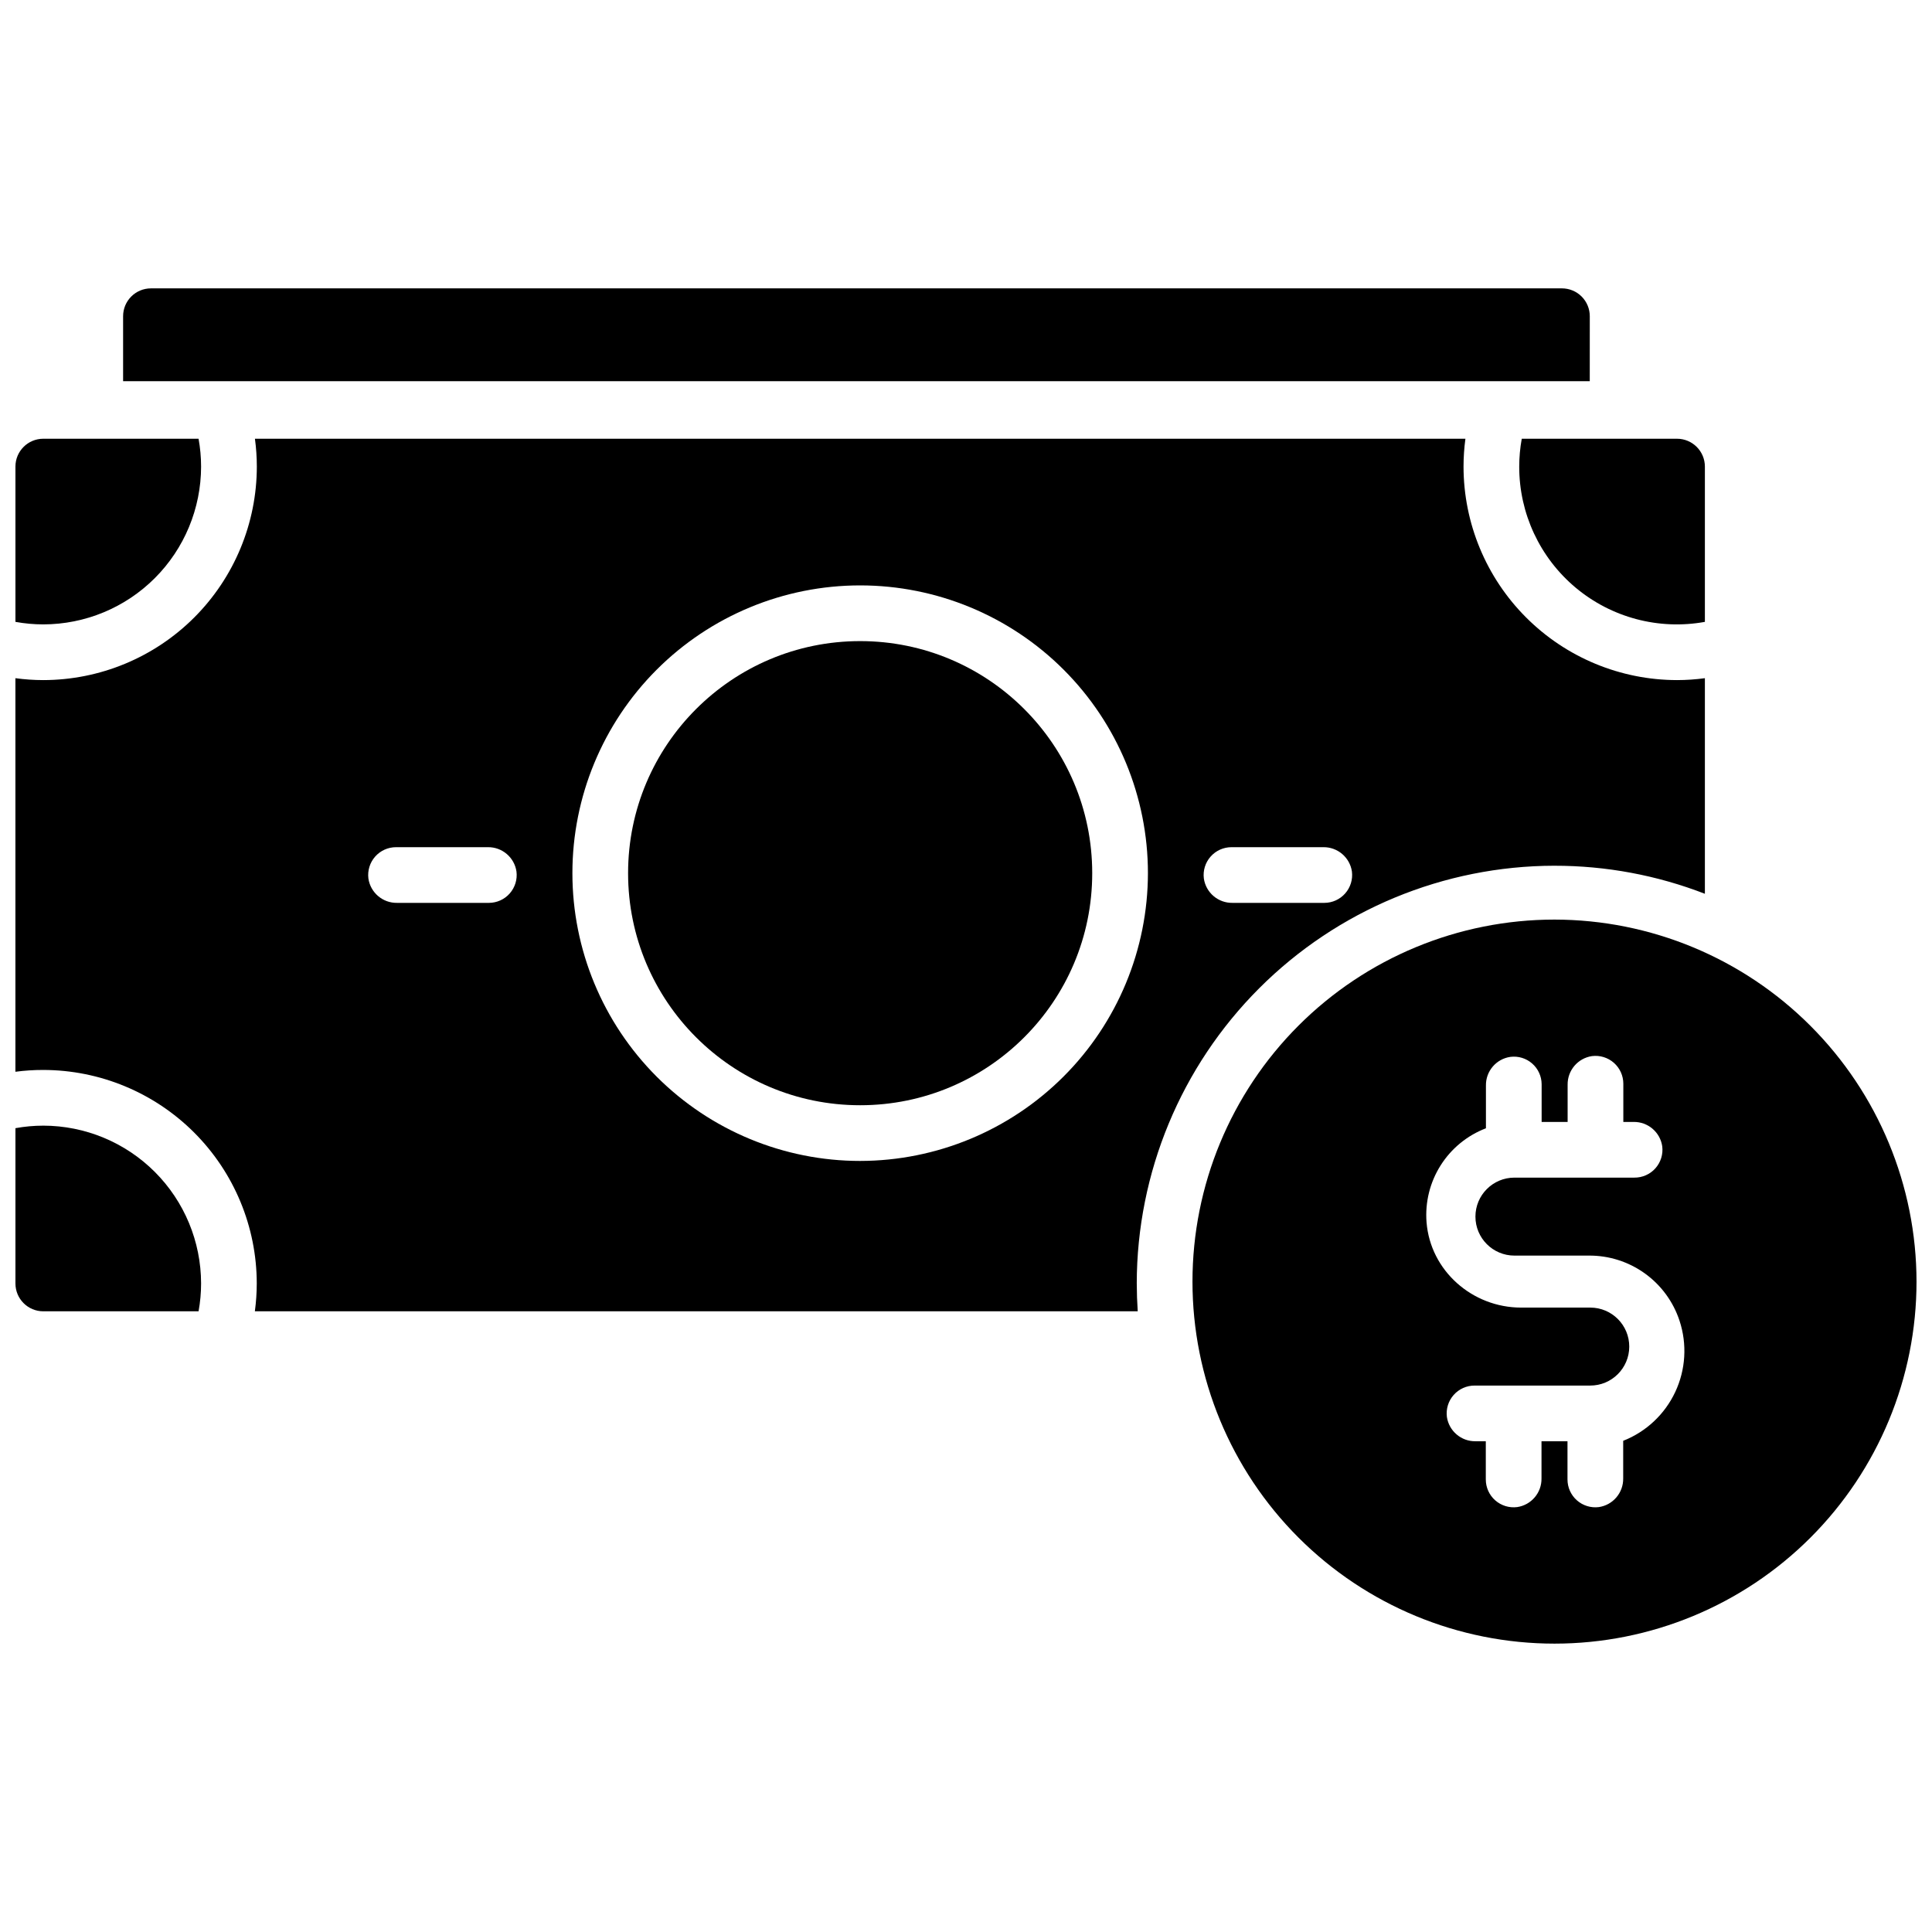
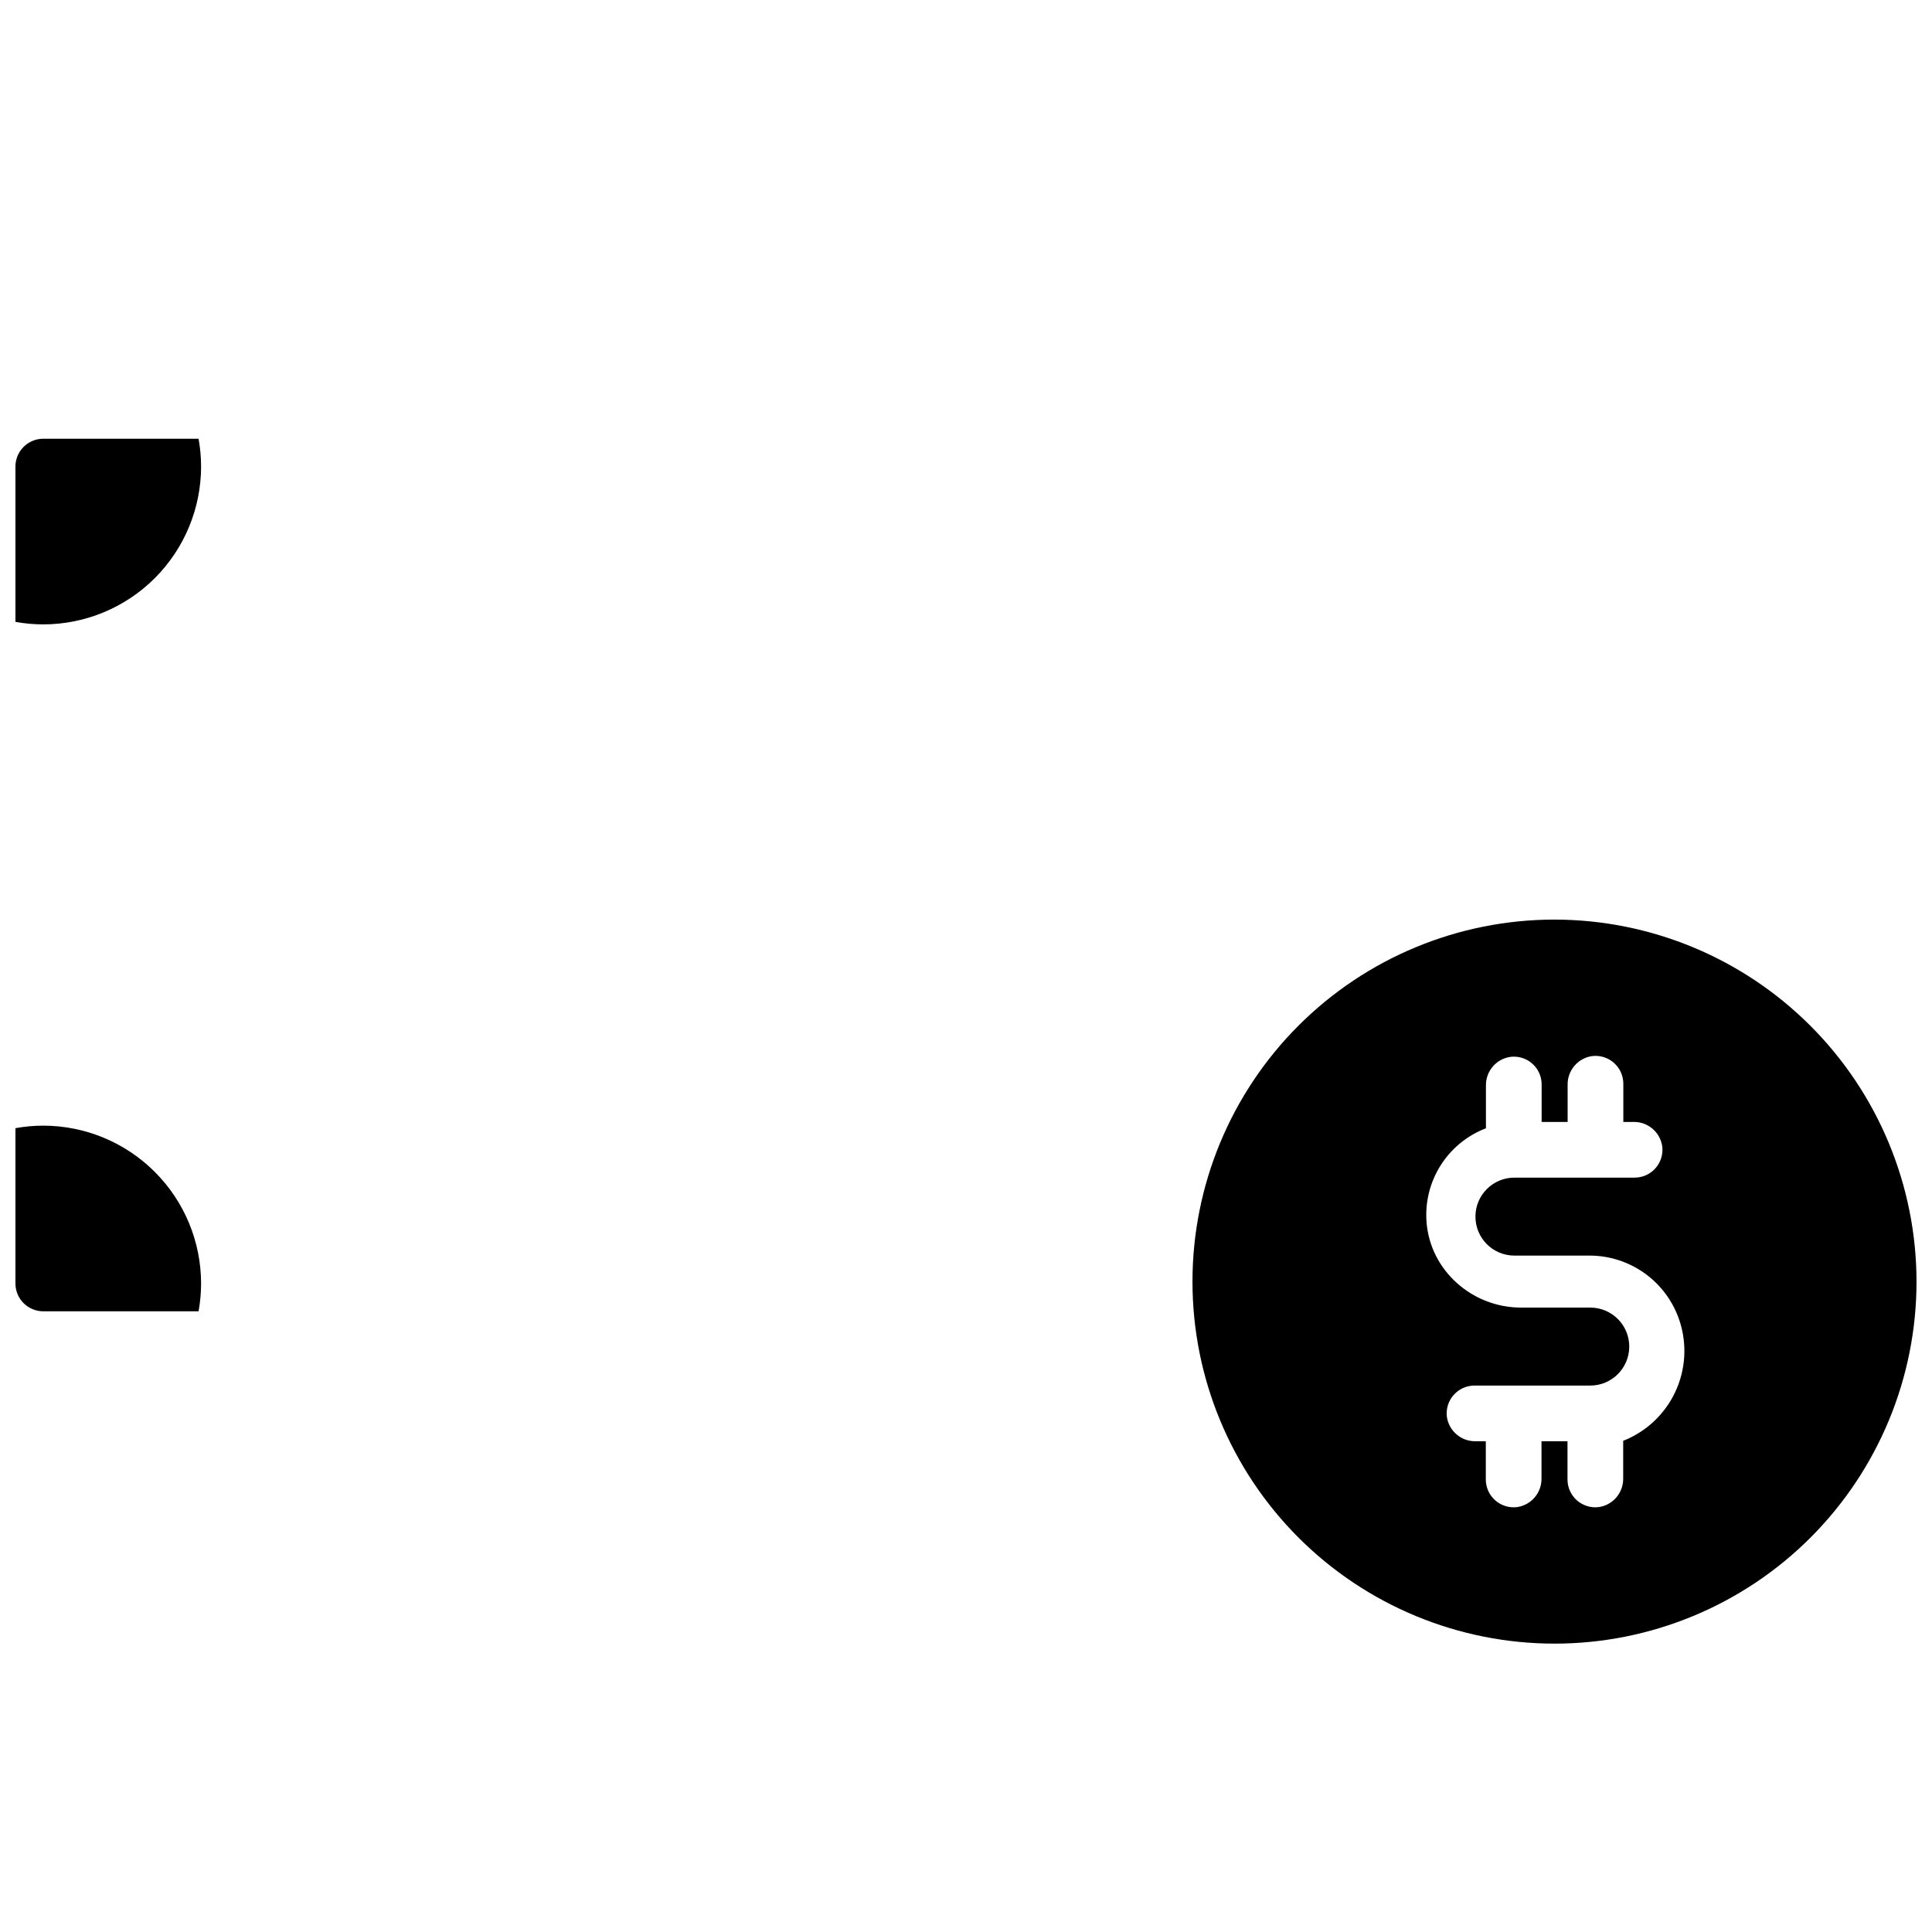
<svg xmlns="http://www.w3.org/2000/svg" width="800px" height="800px" version="1.1" viewBox="144 144 512 512">
  <defs>
    <clipPath id="d">
      <path d="m460 387h191.9v193h-191.9z" />
    </clipPath>
    <clipPath id="c">
      <path d="m148.09 260h447.91v232h-447.91z" />
    </clipPath>
    <clipPath id="b">
      <path d="m148.09 442h49.906v50h-49.906z" />
    </clipPath>
    <clipPath id="a">
      <path d="m148.09 260h49.906v50h-49.906z" />
    </clipPath>
  </defs>
  <g clip-path="url(#d)">
    <path d="m555.96 387.7c-25.445 0-49.848 10.105-67.844 28.098-17.992 17.996-28.098 42.398-28.098 67.844 0 25.441 10.105 49.848 28.098 67.84 17.996 17.992 42.398 28.098 67.844 28.098 25.441 0 49.848-10.105 67.84-28.098 17.992-17.992 28.098-42.398 28.098-67.84-0.027-25.438-10.145-49.824-28.133-67.809-17.984-17.988-42.371-28.105-67.805-28.133zm18.203 138.13v9.957c0.062 3.801-2.699 7.055-6.457 7.609-2.102 0.266-4.215-0.387-5.805-1.785-1.59-1.402-2.5-3.418-2.5-5.535v-10.129h-6.887v9.84c0.066 3.801-2.699 7.055-6.457 7.609-2.102 0.266-4.215-0.387-5.805-1.785-1.59-1.402-2.5-3.418-2.5-5.535v-10.129h-2.715c-3.793 0.062-7.043-2.699-7.598-6.453-0.266-2.109 0.391-4.231 1.801-5.82 1.41-1.59 3.438-2.496 5.562-2.484h30.613-0.004c5.707 0.012 10.344-4.602 10.359-10.309 0.012-5.707-4.602-10.344-10.309-10.355h-18.352c-12.91 0-24.039-9.742-25.062-22.633-0.41-5.293 0.898-10.574 3.738-15.059 2.836-4.484 7.047-7.934 12.004-9.828v-11.324c-0.062-3.797 2.707-7.051 6.465-7.598 2.09-0.27 4.195 0.367 5.781 1.754 1.586 1.383 2.5 3.383 2.516 5.488v10h6.887v-9.84c-0.062-3.801 2.699-7.055 6.457-7.609 2.102-0.266 4.215 0.387 5.805 1.785 1.59 1.402 2.5 3.418 2.5 5.539v10.125h2.715c3.793-0.062 7.043 2.699 7.598 6.453 0.266 2.117-0.395 4.242-1.812 5.836-1.418 1.59-3.457 2.492-5.59 2.469h-31.773c-5.703 0-10.332 4.625-10.332 10.332s4.629 10.332 10.332 10.332h19.684c5.32-0.047 10.52 1.598 14.848 4.699 4.324 3.102 7.555 7.496 9.219 12.551 2.051 6.207 1.648 12.969-1.129 18.887-2.777 5.922-7.715 10.551-13.797 12.945z" />
  </g>
  <g clip-path="url(#c)">
-     <path d="m555.96 373.43c13.629-0.012 27.141 2.508 39.852 7.43v-57.133c-2.449 0.332-4.914 0.5-7.383 0.504-15-0.016-29.383-5.981-39.988-16.59-10.609-10.605-16.574-24.988-16.59-39.992 0.004-2.465 0.168-4.934 0.5-7.379h-320.79c0.332 2.445 0.5 4.914 0.504 7.379-0.016 15.008-5.984 29.391-16.598 40-10.609 10.609-25 16.57-40.004 16.582-2.469-0.004-4.934-0.172-7.379-0.504v104.3c2.445-0.324 4.91-0.484 7.379-0.48 15.004 0.016 29.383 5.981 39.992 16.59 10.605 10.605 16.574 24.988 16.59 39.988-0.004 2.469-0.172 4.938-0.504 7.383h233.97c-0.164-2.441-0.25-4.898-0.254-7.379l-0.004-0.004c0.035-29.348 11.707-57.484 32.461-78.238s48.891-32.426 78.242-32.461zm-85.609-4.922h24.324v0.004c3.793-0.062 7.043 2.699 7.598 6.453 0.266 2.102-0.387 4.215-1.789 5.805-1.398 1.59-3.414 2.5-5.535 2.5h-24.324c-3.793 0.062-7.043-2.699-7.594-6.453-0.266-2.102 0.383-4.219 1.785-5.805 1.398-1.59 3.418-2.5 5.535-2.5zm-196.8 14.762h-24.324c-3.793 0.062-7.043-2.699-7.598-6.453-0.266-2.102 0.387-4.219 1.785-5.805 1.402-1.59 3.418-2.5 5.535-2.5h24.324c3.793-0.062 7.047 2.699 7.598 6.453 0.266 2.102-0.387 4.215-1.785 5.805-1.402 1.59-3.418 2.5-5.535 2.5zm98.398 68.387v0.004c-20.223 0-39.621-8.035-53.922-22.336-14.301-14.305-22.336-33.699-22.336-53.926 0-20.227 8.035-39.621 22.336-53.926 14.301-14.301 33.699-22.336 53.922-22.336 20.227 0 39.625 8.035 53.926 22.336 14.301 14.305 22.336 33.699 22.336 53.926-0.023 20.219-8.066 39.602-22.363 53.898-14.297 14.297-33.68 22.34-53.898 22.363z" />
-   </g>
-   <path d="m433.45 375.4c0 33.965-27.531 61.5-61.5 61.5-33.965 0-61.5-27.535-61.5-61.5 0-33.965 27.535-61.5 61.5-61.5 33.969 0 61.5 27.535 61.5 61.5" />
+     </g>
  <g clip-path="url(#b)">
    <path d="m155.47 442.31c-2.473 0-4.945 0.227-7.379 0.668v41.148c0 4.078 3.305 7.383 7.379 7.383h41.152c0.441-2.438 0.668-4.906 0.668-7.383-0.012-11.086-4.422-21.715-12.262-29.555-7.84-7.84-18.469-12.25-29.559-12.262z" />
  </g>
-   <path d="m546.61 267.65c-0.02 12.391 5.465 24.148 14.965 32.098 9.504 7.949 22.047 11.266 34.238 9.055v-41.152c0-1.957-0.777-3.832-2.164-5.215-1.383-1.387-3.262-2.164-5.219-2.164h-41.148c-0.445 2.438-0.668 4.906-0.672 7.379z" />
  <g clip-path="url(#a)">
    <path d="m197.29 267.65c0-2.473-0.227-4.941-0.668-7.379h-41.152c-4.074 0-7.379 3.305-7.379 7.379v41.152c2.434 0.441 4.906 0.668 7.379 0.668 11.09-0.012 21.719-4.422 29.559-12.262 7.84-7.84 12.25-18.469 12.262-29.559z" />
  </g>
-   <path d="m565.31 227.8c0-1.957-0.777-3.832-2.164-5.219-1.383-1.383-3.262-2.16-5.219-2.16h-373.92c-4.078 0-7.383 3.305-7.383 7.379v17.223h388.68z" />
</svg>